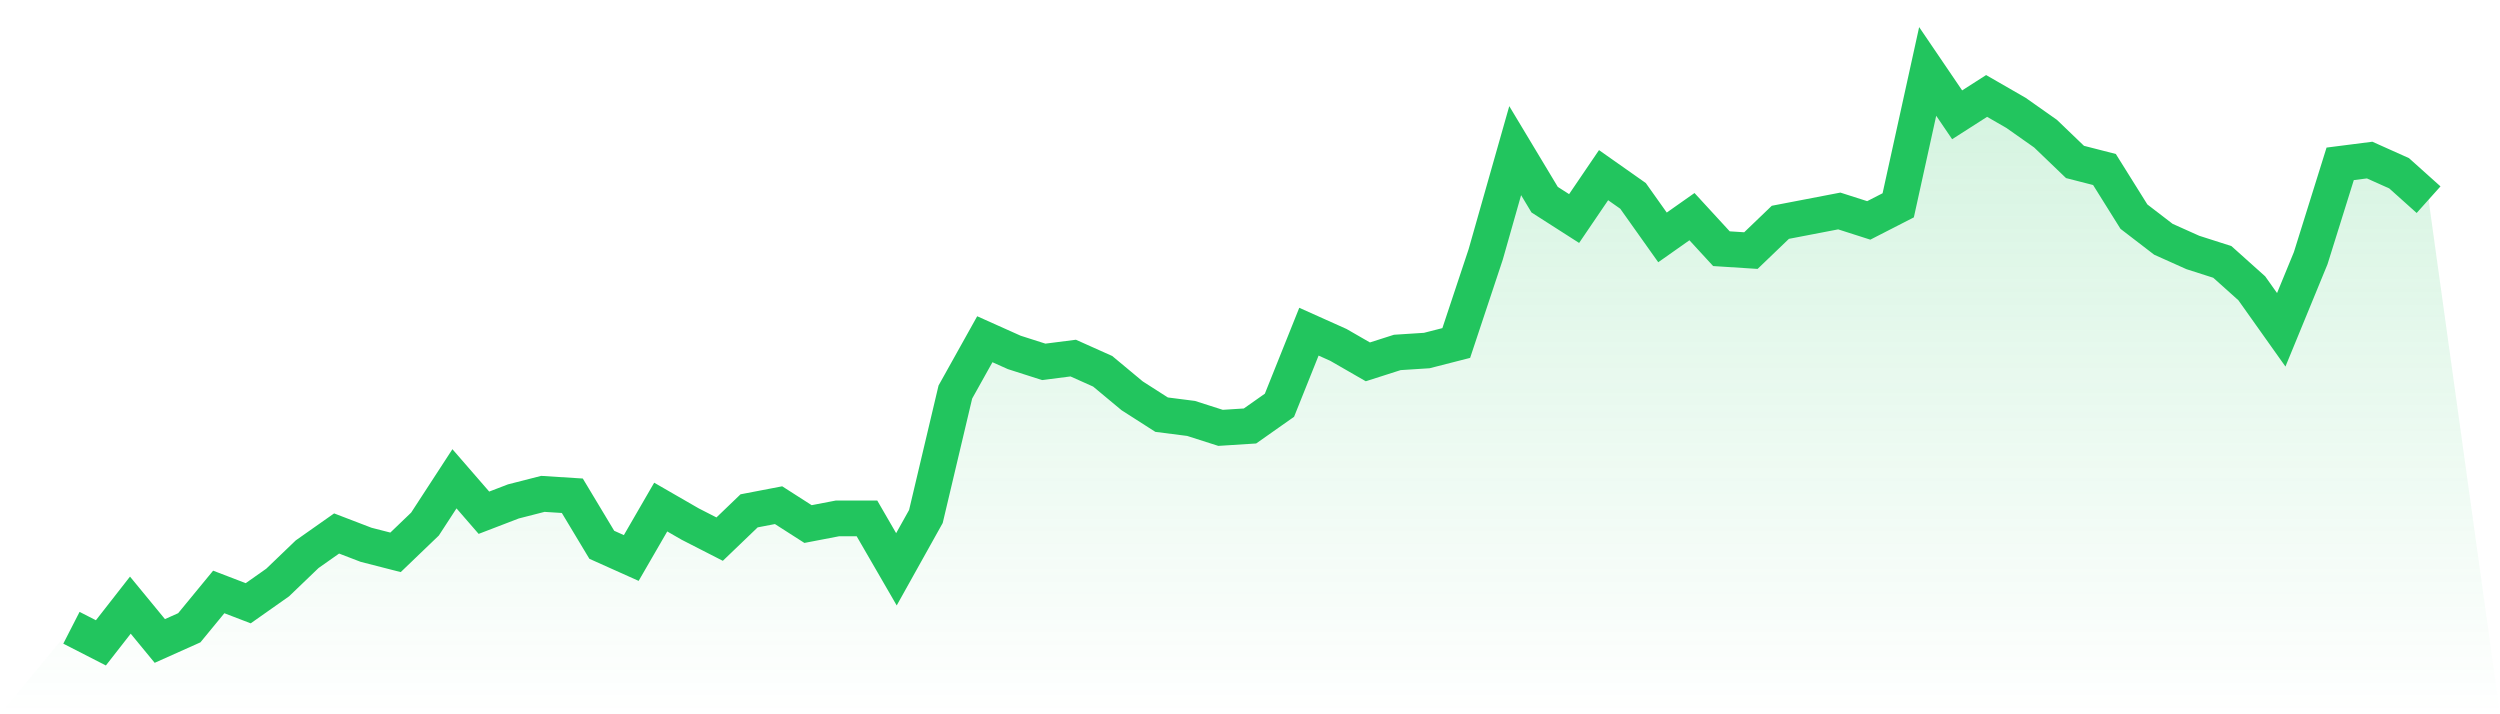
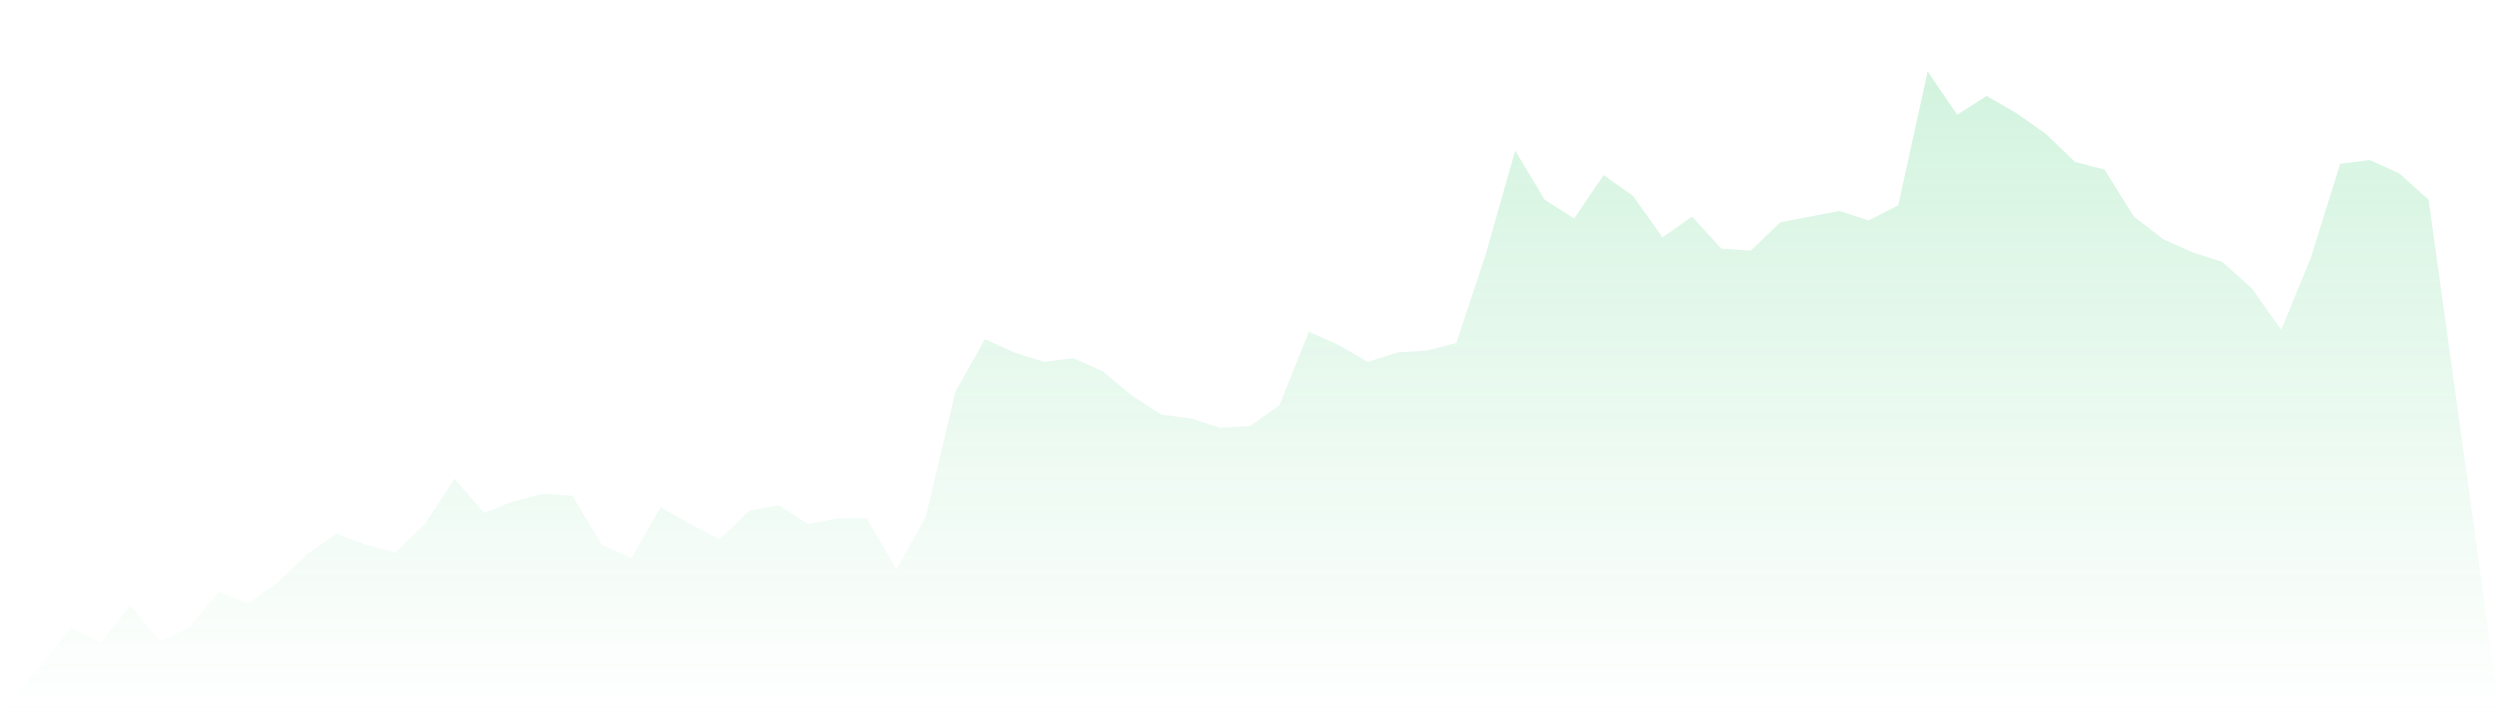
<svg xmlns="http://www.w3.org/2000/svg" viewBox="0 0 140 40">
  <defs>
    <linearGradient id="gradient" x1="0" x2="0" y1="0" y2="1">
      <stop offset="0%" stop-color="#22c55e" stop-opacity="0.2" />
      <stop offset="100%" stop-color="#22c55e" stop-opacity="0" />
    </linearGradient>
  </defs>
  <path d="M4,35.155 L4,35.155 L5.65,36 L7.3,33.888 L8.95,35.894 L10.6,35.155 L12.25,33.149 L13.9,33.782 L15.55,32.62 L17.2,31.036 L18.85,29.875 L20.5,30.508 L22.15,30.931 L23.8,29.347 L25.45,26.812 L27.1,28.713 L28.75,28.079 L30.4,27.657 L32.05,27.762 L33.7,30.508 L35.35,31.248 L37,28.396 L38.65,29.347 L40.3,30.191 L41.95,28.607 L43.6,28.29 L45.25,29.347 L46.9,29.03 L48.55,29.03 L50.2,31.881 L51.85,28.924 L53.5,21.954 L55.15,18.997 L56.8,19.736 L58.45,20.264 L60.1,20.053 L61.75,20.792 L63.4,22.165 L65.05,23.221 L66.7,23.432 L68.35,23.96 L70,23.855 L71.65,22.693 L73.3,18.574 L74.95,19.314 L76.6,20.264 L78.25,19.736 L79.9,19.63 L81.55,19.208 L83.2,14.244 L84.85,8.436 L86.5,11.182 L88.15,12.238 L89.8,9.809 L91.45,10.97 L93.1,13.294 L94.75,12.132 L96.4,13.927 L98.05,14.033 L99.7,12.449 L101.35,12.132 L103,11.815 L104.65,12.343 L106.3,11.498 L107.95,4 L109.6,6.429 L111.25,5.373 L112.9,6.323 L114.55,7.485 L116.2,9.069 L117.85,9.492 L119.5,12.132 L121.15,13.399 L122.8,14.139 L124.45,14.667 L126.1,16.145 L127.75,18.469 L129.4,14.455 L131.05,9.175 L132.7,8.964 L134.35,9.703 L136,11.182 L140,40 L0,40 z" fill="url(#gradient)" />
-   <path d="M4,35.155 L4,35.155 L5.65,36 L7.3,33.888 L8.95,35.894 L10.6,35.155 L12.25,33.149 L13.9,33.782 L15.55,32.62 L17.2,31.036 L18.85,29.875 L20.5,30.508 L22.15,30.931 L23.8,29.347 L25.45,26.812 L27.1,28.713 L28.75,28.079 L30.4,27.657 L32.05,27.762 L33.7,30.508 L35.35,31.248 L37,28.396 L38.65,29.347 L40.3,30.191 L41.95,28.607 L43.6,28.29 L45.25,29.347 L46.9,29.03 L48.55,29.03 L50.2,31.881 L51.85,28.924 L53.5,21.954 L55.15,18.997 L56.8,19.736 L58.45,20.264 L60.1,20.053 L61.75,20.792 L63.4,22.165 L65.05,23.221 L66.7,23.432 L68.35,23.96 L70,23.855 L71.65,22.693 L73.3,18.574 L74.95,19.314 L76.6,20.264 L78.25,19.736 L79.9,19.63 L81.55,19.208 L83.2,14.244 L84.85,8.436 L86.5,11.182 L88.15,12.238 L89.8,9.809 L91.45,10.97 L93.1,13.294 L94.75,12.132 L96.4,13.927 L98.05,14.033 L99.7,12.449 L101.35,12.132 L103,11.815 L104.65,12.343 L106.3,11.498 L107.95,4 L109.6,6.429 L111.25,5.373 L112.9,6.323 L114.55,7.485 L116.2,9.069 L117.85,9.492 L119.5,12.132 L121.15,13.399 L122.8,14.139 L124.45,14.667 L126.1,16.145 L127.75,18.469 L129.4,14.455 L131.05,9.175 L132.7,8.964 L134.35,9.703 L136,11.182" fill="none" stroke="#22c55e" stroke-width="2" />
</svg>